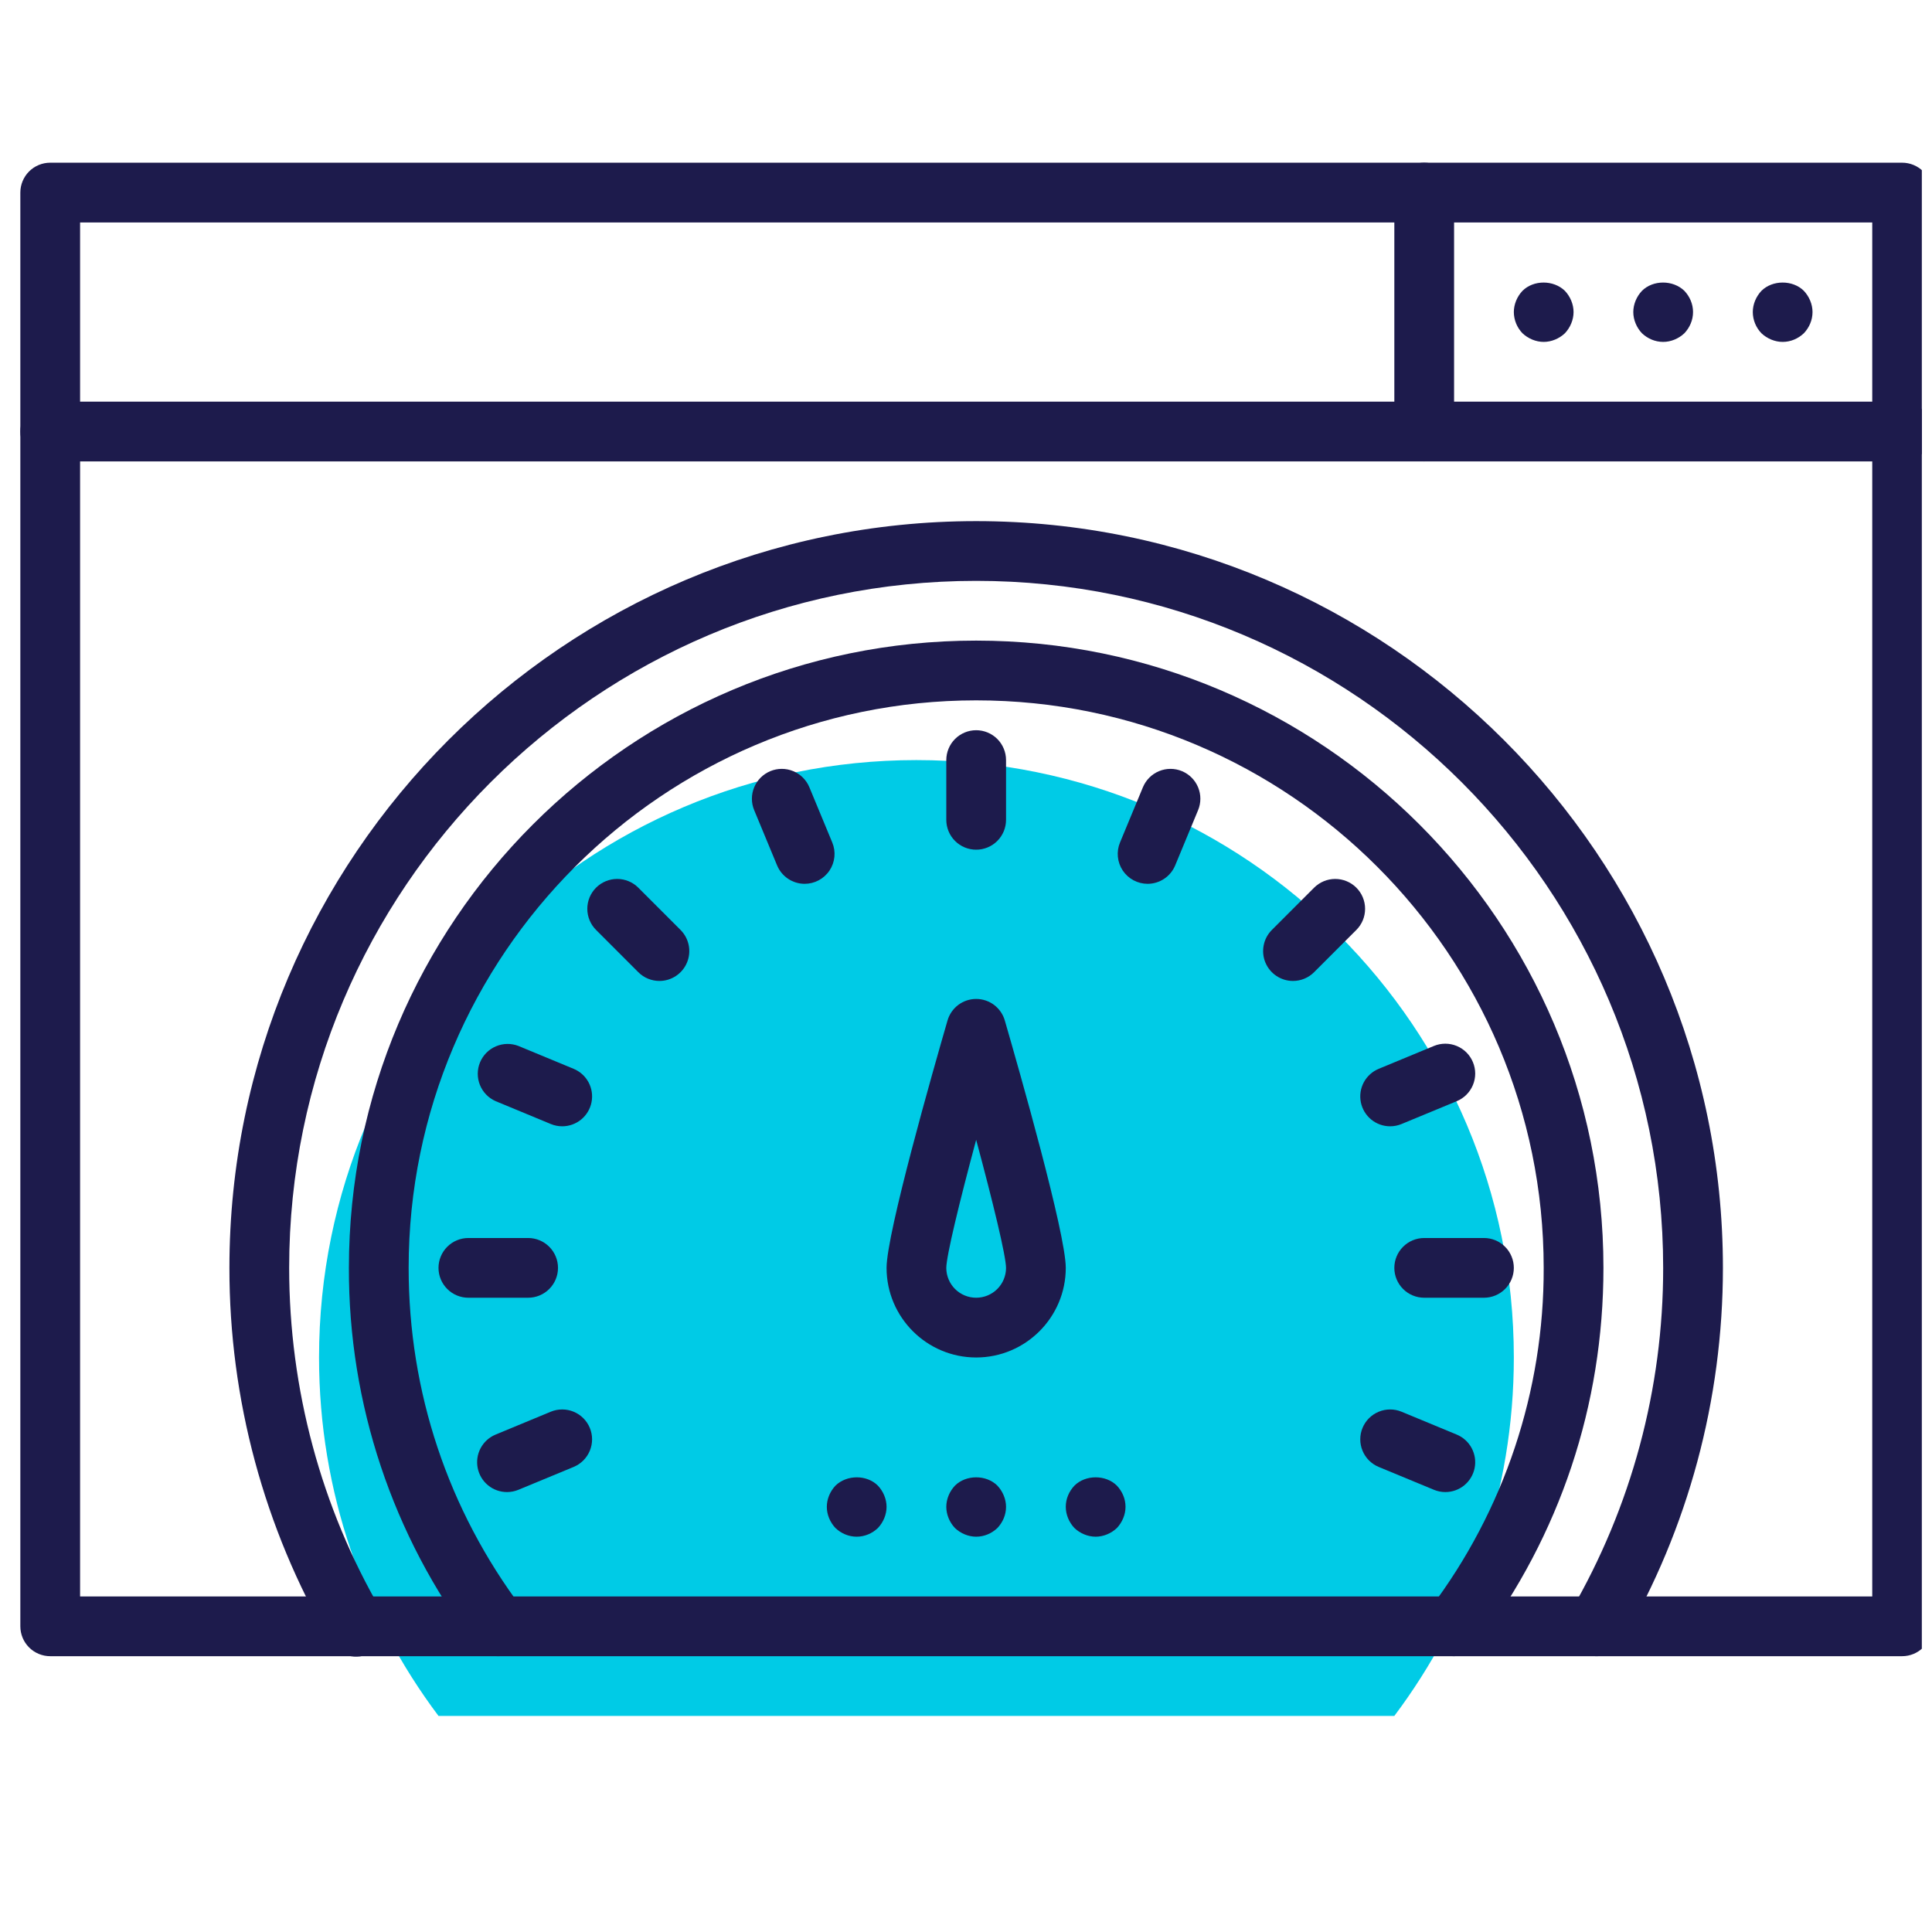
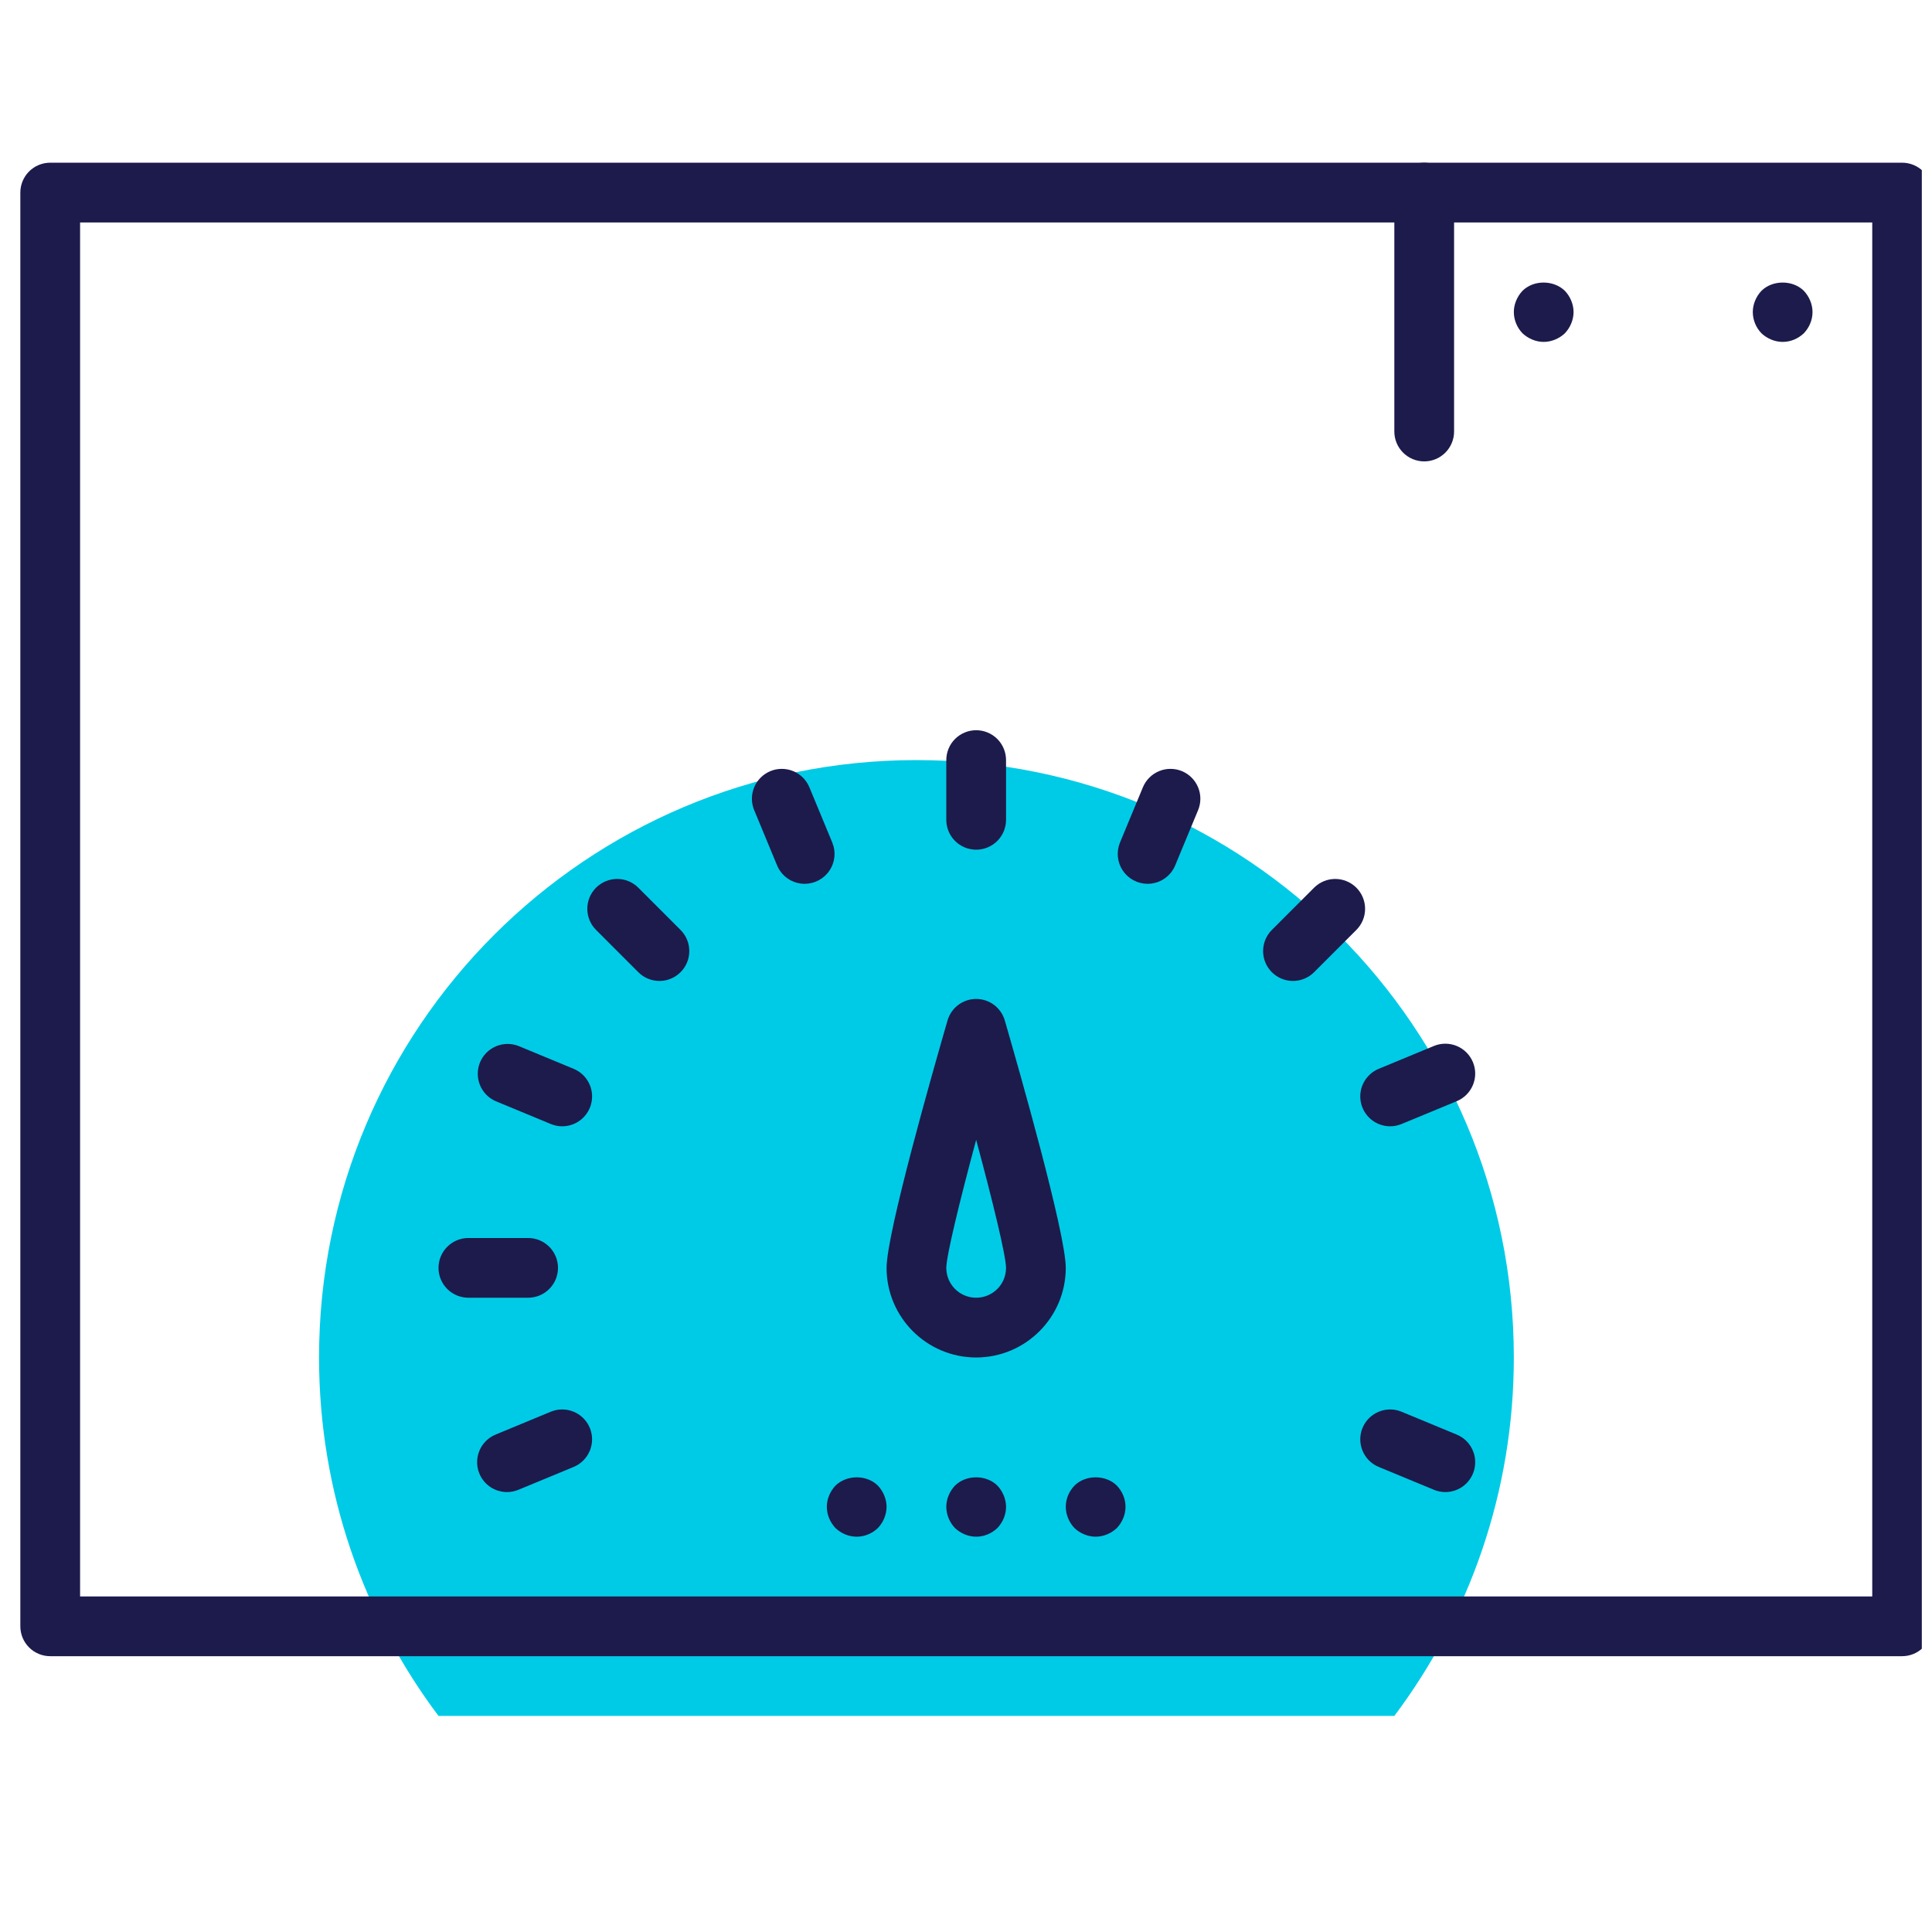
<svg xmlns="http://www.w3.org/2000/svg" width="95" height="95" viewBox="0 0 95 95" fill="none">
  <g clip-path="url(#clip0)">
    <path d="M68.562 84.375C72.249 79.469 74.438 73.359 74.438 66.75C74.438 50.52 61.292 37.375 45.062 37.375C28.833 37.375 15.688 50.52 15.688 66.75C15.688 73.359 17.876 79.469 21.562 84.375H68.562Z" fill="#00CBE6" />
    <path d="M93.531 81.438H2.469C2.079 81.438 1.706 81.283 1.43 81.007C1.155 80.732 1 80.358 1 79.969V9.469C1 9.079 1.155 8.706 1.43 8.43C1.706 8.155 2.079 8 2.469 8H93.531C93.921 8 94.294 8.155 94.57 8.43C94.845 8.706 95 9.079 95 9.469V79.969C95 80.358 94.845 80.732 94.57 81.007C94.294 81.283 93.921 81.438 93.531 81.438ZM3.938 78.5H92.062V10.938H3.938V78.5Z" fill="#1D1B4C" />
-     <path d="M93.531 22.688H2.469C2.079 22.688 1.706 22.533 1.43 22.257C1.155 21.982 1 21.608 1 21.219C1 20.829 1.155 20.456 1.43 20.18C1.706 19.905 2.079 19.75 2.469 19.75H93.531C93.921 19.75 94.294 19.905 94.57 20.18C94.845 20.456 95 20.829 95 21.219C95 21.608 94.845 21.982 94.57 22.257C94.294 22.533 93.921 22.688 93.531 22.688Z" fill="#1D1B4C" />
    <path d="M75.906 16.812C75.524 16.812 75.142 16.651 74.863 16.387C74.593 16.107 74.44 15.733 74.438 15.344C74.438 14.962 74.599 14.58 74.863 14.301C75.407 13.758 76.391 13.758 76.949 14.301C77.213 14.58 77.375 14.962 77.375 15.344C77.375 15.726 77.213 16.108 76.949 16.387C76.67 16.651 76.288 16.812 75.906 16.812Z" fill="#1D1B4C" />
-     <path d="M81.781 16.812C81.385 16.812 81.017 16.651 80.738 16.387C80.474 16.108 80.312 15.726 80.312 15.344C80.312 14.962 80.474 14.58 80.738 14.301C81.282 13.758 82.266 13.758 82.824 14.301C83.088 14.58 83.25 14.947 83.25 15.344C83.25 15.74 83.088 16.108 82.824 16.387C82.545 16.651 82.163 16.812 81.781 16.812Z" fill="#1D1B4C" />
    <path d="M87.656 16.812C87.274 16.812 86.892 16.651 86.613 16.387C86.343 16.107 86.19 15.733 86.188 15.344C86.188 14.962 86.349 14.58 86.613 14.301C87.157 13.758 88.156 13.758 88.699 14.301C88.963 14.58 89.125 14.962 89.125 15.344C89.125 15.74 88.963 16.108 88.699 16.387C88.42 16.651 88.053 16.812 87.656 16.812Z" fill="#1D1B4C" />
    <path d="M70.031 22.688C69.642 22.688 69.268 22.533 68.993 22.257C68.717 21.982 68.562 21.608 68.562 21.219V9.469C68.562 9.079 68.717 8.706 68.993 8.43C69.268 8.155 69.642 8 70.031 8C70.421 8 70.794 8.155 71.07 8.43C71.345 8.706 71.5 9.079 71.5 9.469V21.219C71.5 21.608 71.345 21.982 71.07 22.257C70.794 22.533 70.421 22.688 70.031 22.688Z" fill="#1D1B4C" />
-     <path d="M78.504 81.438C78.246 81.437 77.993 81.369 77.769 81.239C77.546 81.109 77.361 80.923 77.233 80.699C77.104 80.475 77.037 80.221 77.038 79.963C77.039 79.705 77.108 79.451 77.238 79.228C80.219 74.101 81.787 68.275 81.781 62.344C81.781 43.717 66.628 28.562 48 28.562C29.372 28.562 14.219 43.717 14.219 62.344C14.219 68.297 15.79 74.135 18.763 79.228C18.865 79.395 18.932 79.581 18.961 79.773C18.99 79.966 18.98 80.163 18.933 80.353C18.885 80.542 18.8 80.72 18.682 80.876C18.565 81.032 18.418 81.163 18.249 81.261C18.081 81.359 17.894 81.423 17.701 81.449C17.507 81.474 17.31 81.461 17.122 81.409C16.934 81.358 16.758 81.27 16.604 81.149C16.45 81.029 16.322 80.879 16.227 80.709C12.982 75.133 11.275 68.795 11.281 62.344C11.281 42.097 27.753 25.625 48 25.625C68.247 25.625 84.719 42.097 84.719 62.344C84.719 68.817 83.009 75.167 79.773 80.709C79.644 80.931 79.459 81.115 79.236 81.243C79.014 81.371 78.761 81.438 78.504 81.438Z" fill="#1D1B4C" />
-     <path d="M71.499 81.438C71.226 81.437 70.959 81.361 70.727 81.218C70.495 81.074 70.308 80.869 70.186 80.625C70.064 80.381 70.013 80.108 70.037 79.837C70.062 79.565 70.162 79.306 70.325 79.088C73.965 74.266 75.925 68.385 75.906 62.344C75.906 46.956 63.388 34.438 48 34.438C32.612 34.438 20.094 46.956 20.094 62.344C20.094 68.439 22.022 74.227 25.675 79.088C25.909 79.399 26.009 79.791 25.954 80.177C25.899 80.562 25.693 80.91 25.381 81.144C25.07 81.377 24.678 81.478 24.292 81.423C23.907 81.368 23.559 81.162 23.325 80.85C19.303 75.52 17.137 69.021 17.156 62.344C17.156 45.336 30.992 31.5 48 31.5C65.008 31.5 78.844 45.336 78.844 62.344C78.844 69.079 76.711 75.48 72.675 80.85C72.538 81.033 72.361 81.181 72.156 81.283C71.952 81.385 71.727 81.438 71.499 81.438Z" fill="#1D1B4C" />
    <path d="M25.969 63.812H23.031C22.642 63.812 22.268 63.658 21.993 63.382C21.717 63.107 21.562 62.733 21.562 62.344C21.562 61.954 21.717 61.581 21.993 61.305C22.268 61.03 22.642 60.875 23.031 60.875H25.969C26.358 60.875 26.732 61.03 27.007 61.305C27.283 61.581 27.438 61.954 27.438 62.344C27.438 62.733 27.283 63.107 27.007 63.382C26.732 63.658 26.358 63.812 25.969 63.812Z" fill="#1D1B4C" />
-     <path d="M72.969 63.812H70.031C69.642 63.812 69.268 63.658 68.993 63.382C68.717 63.107 68.562 62.733 68.562 62.344C68.562 61.954 68.717 61.581 68.993 61.305C69.268 61.03 69.642 60.875 70.031 60.875H72.969C73.358 60.875 73.732 61.03 74.007 61.305C74.283 61.581 74.438 61.954 74.438 62.344C74.438 62.733 74.283 63.107 74.007 63.382C73.732 63.658 73.358 63.812 72.969 63.812Z" fill="#1D1B4C" />
    <path d="M48 41.781C47.611 41.781 47.237 41.627 46.961 41.351C46.686 41.076 46.531 40.702 46.531 40.312V37.375C46.531 36.986 46.686 36.612 46.961 36.336C47.237 36.061 47.611 35.906 48 35.906C48.389 35.906 48.763 36.061 49.039 36.336C49.314 36.612 49.469 36.986 49.469 37.375V40.312C49.469 40.702 49.314 41.076 49.039 41.351C48.763 41.627 48.389 41.781 48 41.781Z" fill="#1D1B4C" />
    <path d="M32.425 48.235C32.233 48.235 32.042 48.197 31.863 48.123C31.685 48.05 31.523 47.941 31.387 47.805L29.309 45.726C29.172 45.59 29.064 45.428 28.991 45.25C28.917 45.071 28.879 44.88 28.879 44.687C28.879 44.495 28.917 44.303 28.991 44.125C29.065 43.947 29.173 43.785 29.309 43.649C29.446 43.512 29.608 43.404 29.786 43.331C29.965 43.257 30.156 43.219 30.349 43.219C30.541 43.219 30.732 43.257 30.911 43.331C31.089 43.405 31.251 43.513 31.387 43.65L33.464 45.728C33.669 45.933 33.809 46.195 33.866 46.48C33.922 46.765 33.893 47.06 33.782 47.328C33.671 47.596 33.483 47.826 33.241 47.987C33 48.149 32.716 48.235 32.425 48.235Z" fill="#1D1B4C" />
    <path d="M63.578 48.235C63.287 48.235 63.004 48.149 62.762 47.987C62.52 47.826 62.332 47.596 62.221 47.328C62.11 47.06 62.081 46.765 62.138 46.48C62.194 46.195 62.334 45.933 62.539 45.728L64.616 43.65C64.753 43.513 64.915 43.405 65.093 43.331C65.271 43.257 65.462 43.219 65.655 43.219C65.848 43.219 66.039 43.257 66.217 43.331C66.395 43.404 66.557 43.512 66.694 43.649C66.83 43.785 66.939 43.947 67.012 44.125C67.086 44.303 67.124 44.495 67.124 44.687C67.124 44.88 67.087 45.071 67.013 45.25C66.939 45.428 66.831 45.59 66.695 45.726L64.616 47.805C64.48 47.941 64.318 48.05 64.14 48.123C63.962 48.197 63.771 48.235 63.578 48.235Z" fill="#1D1B4C" />
    <path d="M27.646 55.382C27.453 55.382 27.262 55.344 27.084 55.27L24.369 54.145C24.018 53.99 23.741 53.704 23.598 53.348C23.455 52.991 23.457 52.593 23.604 52.238C23.751 51.883 24.032 51.6 24.385 51.45C24.738 51.299 25.137 51.293 25.494 51.432L28.207 52.556C28.521 52.686 28.78 52.921 28.941 53.22C29.101 53.52 29.152 53.866 29.086 54.199C29.02 54.532 28.84 54.833 28.578 55.048C28.315 55.264 27.986 55.382 27.646 55.382Z" fill="#1D1B4C" />
    <path d="M71.069 73.368C70.876 73.368 70.685 73.329 70.507 73.255L67.794 72.132C67.434 71.983 67.148 71.697 66.999 71.337C66.85 70.977 66.849 70.573 66.998 70.213C67.147 69.853 67.433 69.567 67.793 69.418C68.153 69.268 68.557 69.268 68.917 69.417L71.632 70.542C71.946 70.672 72.205 70.907 72.365 71.207C72.525 71.507 72.577 71.853 72.51 72.186C72.444 72.52 72.264 72.82 72.001 73.035C71.738 73.251 71.409 73.368 71.069 73.368Z" fill="#1D1B4C" />
    <path d="M56.43 43.459C56.188 43.459 55.951 43.399 55.737 43.285C55.524 43.171 55.343 43.007 55.208 42.806C55.074 42.605 54.992 42.374 54.968 42.133C54.944 41.893 54.98 41.651 55.073 41.427L56.198 38.713C56.347 38.353 56.633 38.067 56.993 37.918C57.353 37.769 57.758 37.769 58.118 37.918C58.478 38.068 58.764 38.354 58.913 38.714C59.062 39.074 59.061 39.478 58.912 39.838L57.787 42.551C57.676 42.819 57.488 43.049 57.246 43.211C57.005 43.372 56.721 43.459 56.43 43.459Z" fill="#1D1B4C" />
    <path d="M39.567 43.459C39.276 43.459 38.992 43.372 38.751 43.211C38.509 43.049 38.321 42.819 38.21 42.551L37.085 39.838C36.935 39.478 36.935 39.074 37.084 38.714C37.233 38.354 37.519 38.068 37.879 37.918C38.239 37.769 38.644 37.769 39.004 37.918C39.364 38.067 39.65 38.353 39.799 38.713L40.924 41.427C41.017 41.651 41.053 41.893 41.029 42.133C41.005 42.374 40.923 42.605 40.788 42.806C40.654 43.007 40.472 43.171 40.259 43.285C40.046 43.399 39.808 43.459 39.567 43.459Z" fill="#1D1B4C" />
    <path d="M68.355 55.382C68.015 55.382 67.686 55.264 67.423 55.048C67.161 54.833 66.981 54.532 66.915 54.199C66.849 53.866 66.9 53.52 67.06 53.22C67.221 52.921 67.48 52.686 67.794 52.556L70.507 51.432C70.867 51.283 71.271 51.283 71.631 51.432C71.991 51.581 72.277 51.867 72.426 52.227C72.576 52.587 72.576 52.991 72.427 53.351C72.278 53.711 71.992 53.997 71.632 54.147L68.917 55.27C68.739 55.344 68.548 55.382 68.355 55.382Z" fill="#1D1B4C" />
    <path d="M24.931 73.368C24.591 73.368 24.261 73.251 23.998 73.035C23.735 72.82 23.556 72.52 23.489 72.186C23.423 71.853 23.474 71.507 23.634 71.207C23.795 70.907 24.054 70.672 24.368 70.542L27.082 69.417C27.442 69.268 27.847 69.268 28.207 69.417C28.567 69.566 28.853 69.852 29.002 70.212C29.151 70.572 29.151 70.976 29.002 71.336C28.853 71.696 28.567 71.982 28.207 72.132L25.493 73.255C25.315 73.329 25.124 73.368 24.931 73.368Z" fill="#1D1B4C" />
    <path d="M48 66.75C45.571 66.75 43.594 64.773 43.594 62.344C43.594 60.644 45.888 52.607 46.59 50.185C46.677 49.879 46.862 49.609 47.116 49.416C47.371 49.224 47.681 49.12 48 49.12C48.319 49.12 48.629 49.224 48.884 49.416C49.138 49.609 49.323 49.879 49.41 50.185C50.112 52.609 52.406 60.644 52.406 62.344C52.406 64.773 50.429 66.75 48 66.75ZM48 56.047C47.169 59.139 46.537 61.745 46.531 62.344C46.531 62.733 46.686 63.107 46.961 63.382C47.237 63.658 47.611 63.812 48 63.812C48.389 63.812 48.763 63.658 49.039 63.382C49.314 63.107 49.469 62.733 49.469 62.344C49.463 61.745 48.831 59.139 48 56.047Z" fill="#1D1B4C" />
    <path d="M48 75.562C47.618 75.562 47.236 75.401 46.957 75.137C46.693 74.858 46.531 74.476 46.531 74.094C46.531 73.712 46.693 73.33 46.957 73.051C47.501 72.507 48.499 72.507 49.043 73.051C49.307 73.33 49.469 73.712 49.469 74.094C49.469 74.49 49.307 74.858 49.043 75.137C48.764 75.401 48.397 75.562 48 75.562Z" fill="#1D1B4C" />
    <path d="M53.875 75.562C53.493 75.562 53.111 75.401 52.832 75.137C52.568 74.858 52.406 74.476 52.406 74.094C52.406 73.697 52.568 73.33 52.832 73.051C53.376 72.507 54.374 72.507 54.918 73.051C55.182 73.33 55.344 73.697 55.344 74.094C55.344 74.476 55.182 74.858 54.918 75.137C54.639 75.401 54.257 75.562 53.875 75.562Z" fill="#1D1B4C" />
    <path d="M42.125 75.562C41.728 75.562 41.361 75.401 41.082 75.137C40.818 74.858 40.656 74.476 40.656 74.094C40.656 73.712 40.818 73.33 41.082 73.051C41.64 72.507 42.624 72.507 43.168 73.051C43.432 73.33 43.594 73.712 43.594 74.094C43.594 74.476 43.432 74.858 43.168 75.137C42.889 75.401 42.522 75.562 42.125 75.562Z" fill="#1D1B4C" />
  </g>
  <defs>
    <clipPath id="clip0">
      <rect width="94" height="94" fill="white" transform="translate(0.5 0.542)" />
    </clipPath>
  </defs>
</svg>